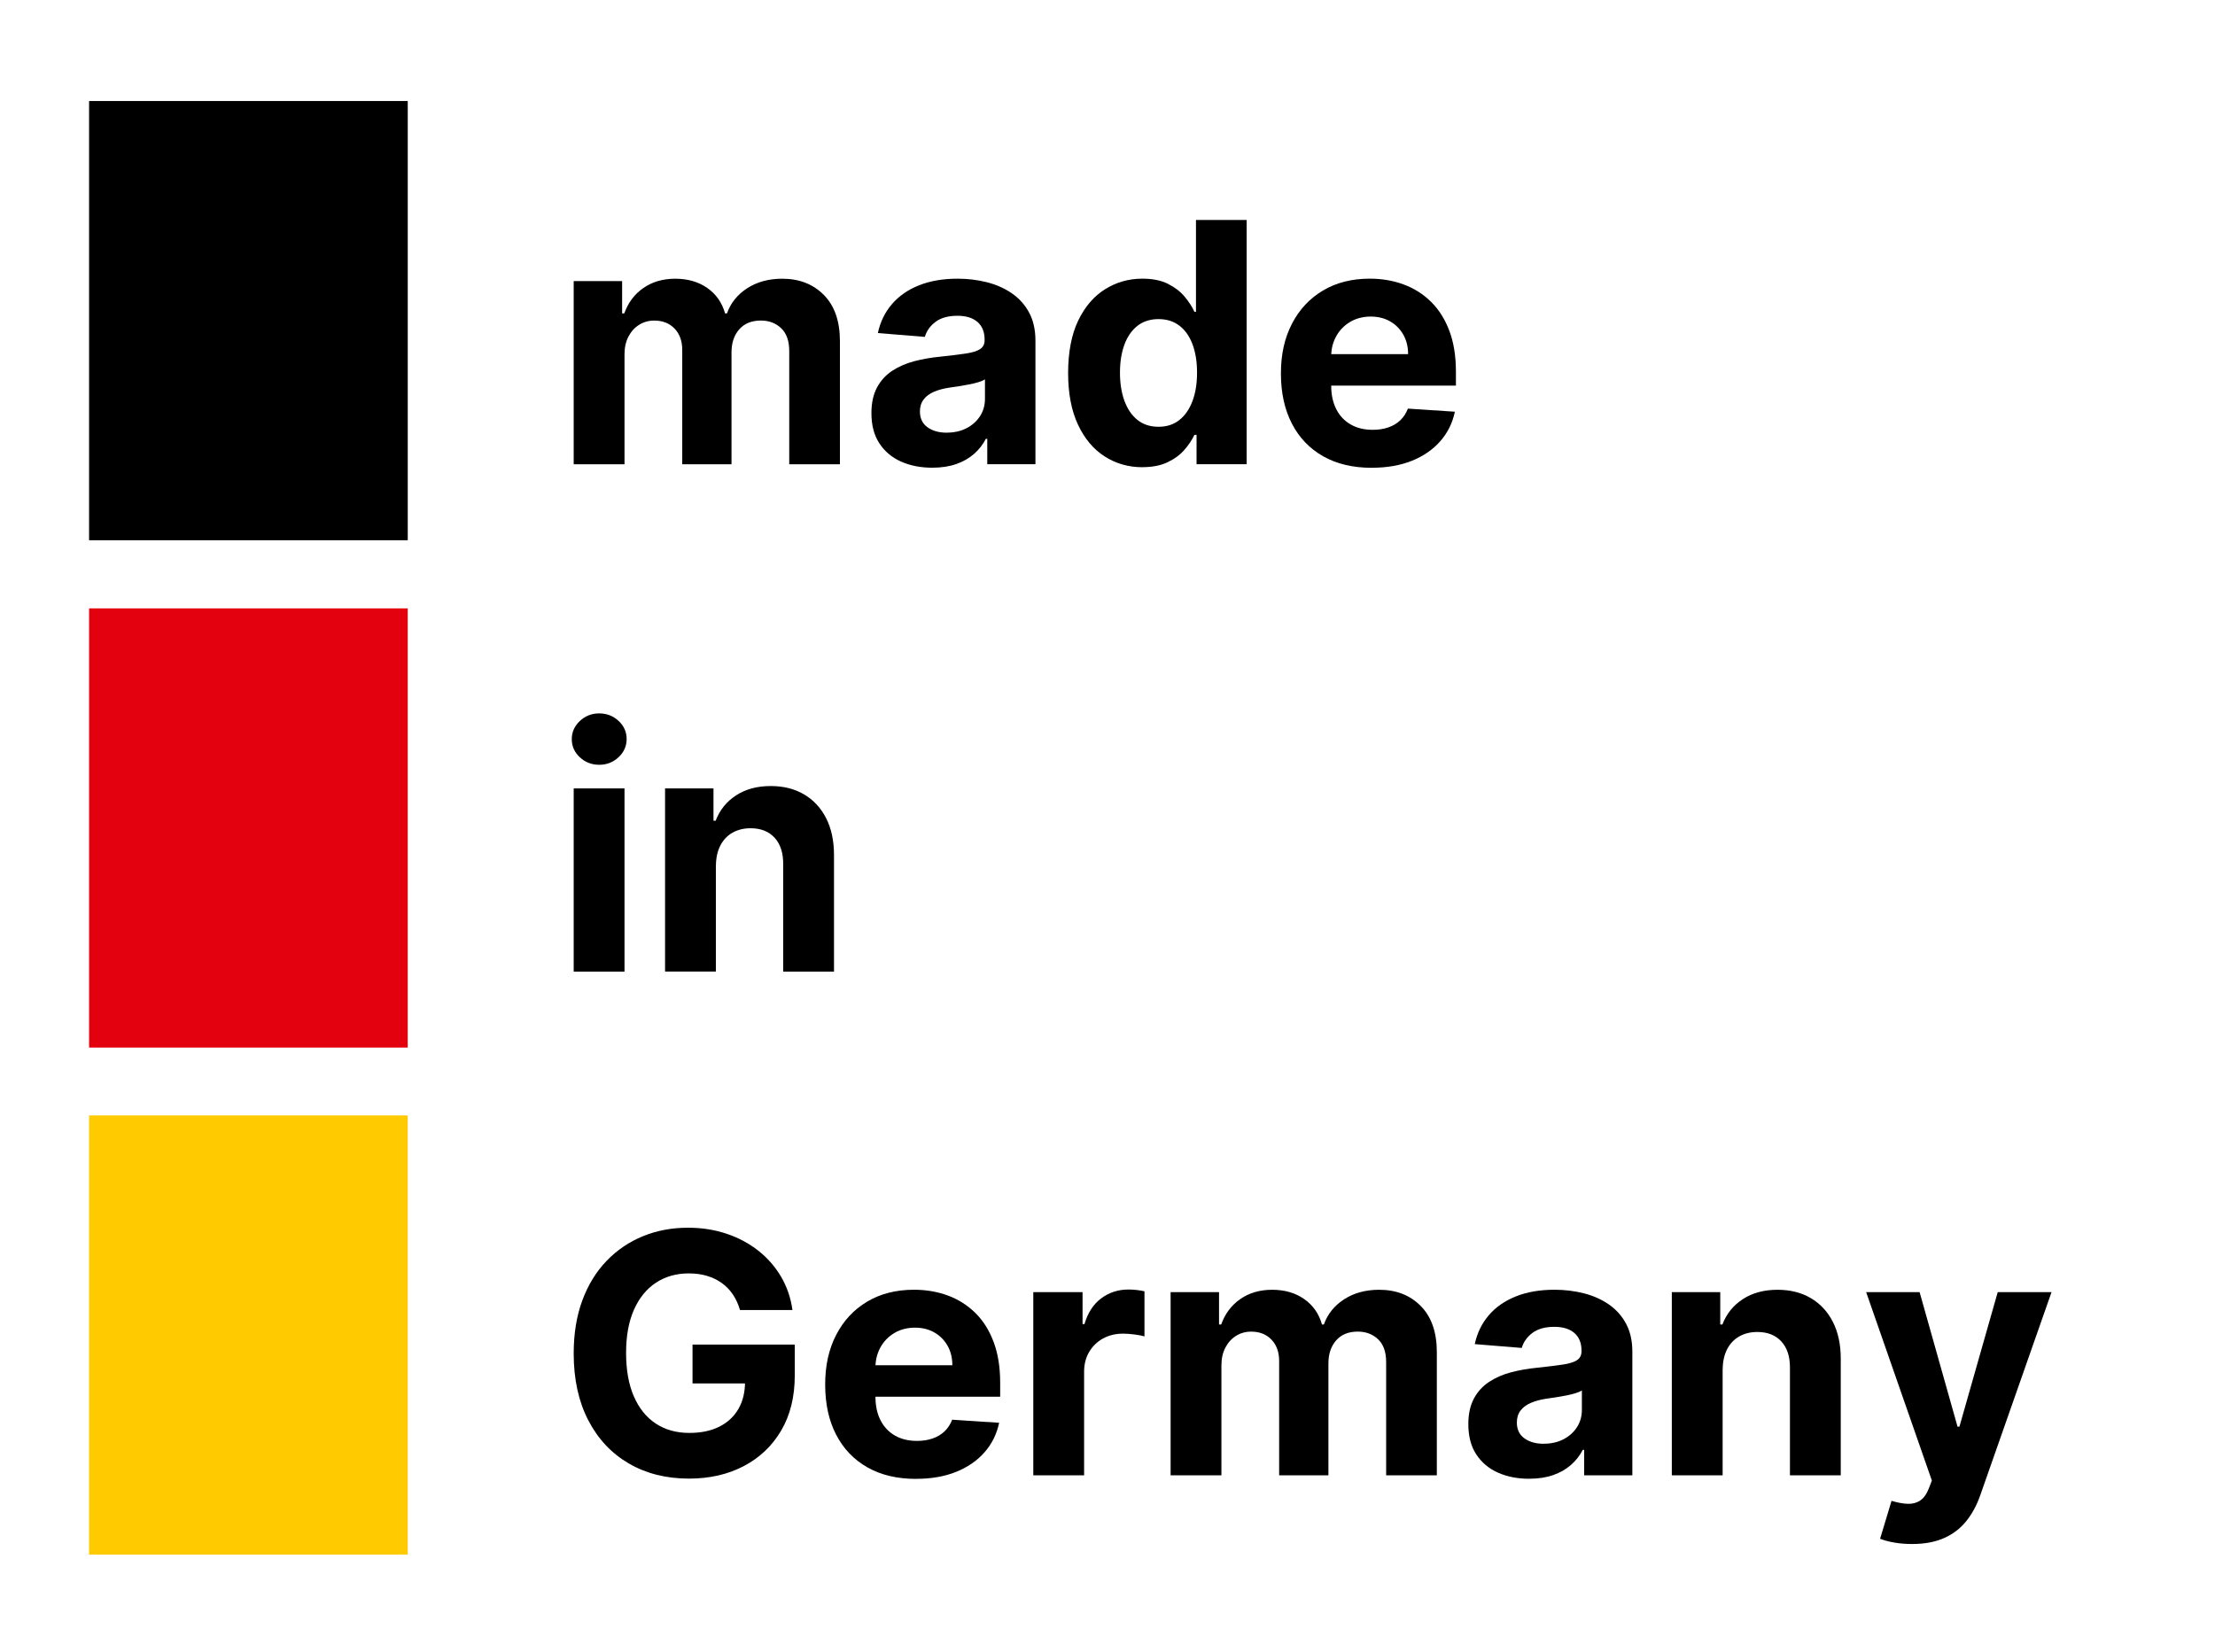
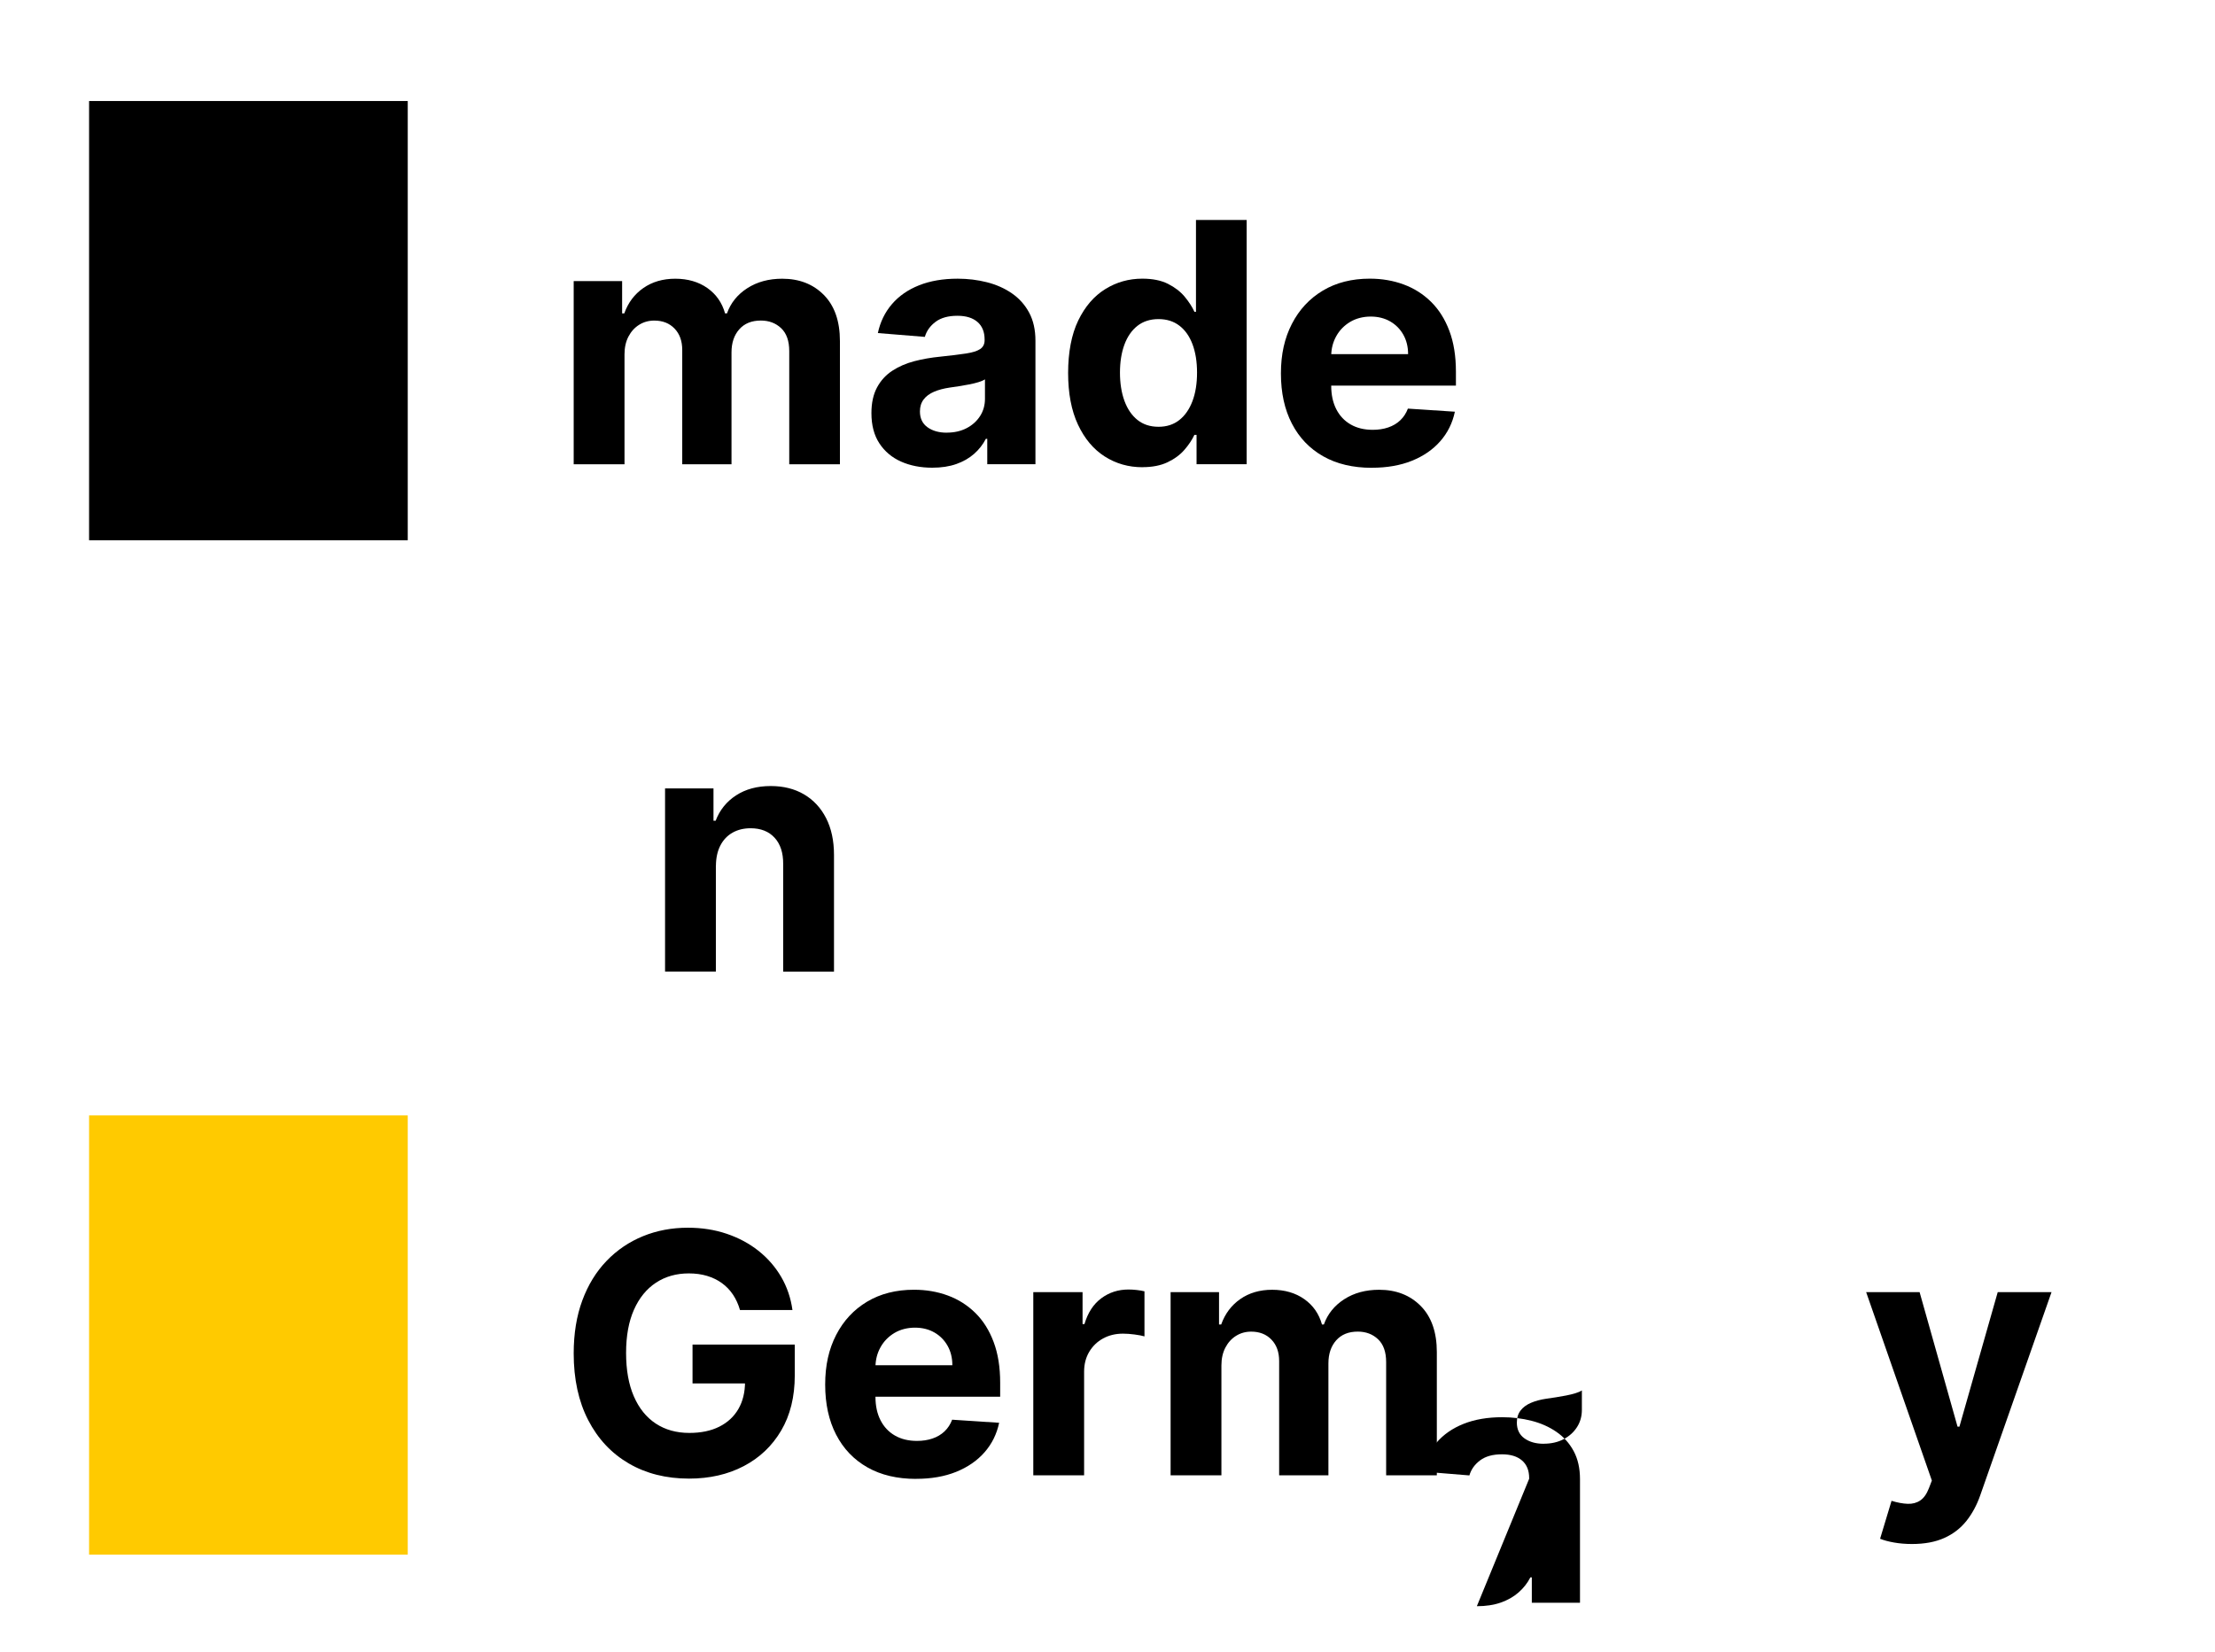
<svg xmlns="http://www.w3.org/2000/svg" id="layer" viewBox="0 0 874 652">
  <defs>
    <style>      .st0 {        fill: #e3000f;      }      .st1 {        fill: #ffca00;      }    </style>
  </defs>
  <g>
    <rect x="35.15" y="39.87" width="125.74" height="173.35" />
-     <rect class="st0" x="35.15" y="240.11" width="125.74" height="173.35" />
    <rect class="st1" x="35.15" y="440.23" width="125.74" height="173.35" />
  </g>
  <g>
    <path d="M226.37,183.22v-72.29h19.11v12.76h.85c1.51-4.24,4.02-7.58,7.53-10.02,3.51-2.45,7.72-3.67,12.61-3.67s9.18,1.23,12.66,3.69c3.48,2.46,5.8,5.8,6.97,10h.75c1.47-4.14,4.15-7.46,8.02-9.95,3.88-2.49,8.46-3.74,13.77-3.74,6.75,0,12.23,2.14,16.45,6.42,4.22,4.28,6.33,10.35,6.33,18.19v48.62h-20v-44.67c0-4.02-1.07-7.03-3.2-9.04-2.13-2.01-4.8-3.01-8-3.01-3.64,0-6.48,1.15-8.52,3.46-2.04,2.31-3.06,5.34-3.06,9.11v44.15h-19.44v-45.09c0-3.55-1.01-6.37-3.04-8.47-2.02-2.1-4.68-3.15-7.98-3.15-2.23,0-4.23.56-6,1.67-1.77,1.11-3.18,2.67-4.21,4.66-1.04,1.99-1.55,4.32-1.55,6.99v43.39h-20.05Z" />
    <path d="M367.85,184.59c-4.61,0-8.72-.81-12.33-2.42-3.61-1.62-6.46-4.02-8.54-7.2-2.09-3.18-3.13-7.16-3.13-11.93,0-4.02.74-7.39,2.21-10.12,1.47-2.73,3.48-4.93,6.02-6.59,2.54-1.66,5.44-2.92,8.68-3.77s6.66-1.44,10.24-1.79c4.2-.44,7.59-.85,10.17-1.25,2.57-.39,4.44-.98,5.6-1.76,1.16-.78,1.74-1.95,1.74-3.48v-.28c0-2.98-.93-5.29-2.8-6.92-1.87-1.63-4.51-2.45-7.93-2.45-3.61,0-6.48.79-8.61,2.38-2.13,1.59-3.55,3.57-4.24,5.95l-18.54-1.51c.94-4.39,2.79-8.2,5.55-11.41,2.76-3.22,6.33-5.7,10.71-7.44,4.38-1.74,9.45-2.61,15.23-2.61,4.02,0,7.87.47,11.56,1.41,3.69.94,6.97,2.4,9.84,4.38,2.87,1.98,5.14,4.51,6.8,7.6,1.66,3.09,2.49,6.79,2.49,11.08v48.76h-19.01v-10.02h-.56c-1.16,2.26-2.71,4.24-4.66,5.95-1.95,1.71-4.28,3.04-7.01,4-2.73.96-5.88,1.44-9.46,1.44ZM373.59,170.75c2.95,0,5.55-.59,7.81-1.76,2.26-1.18,4.03-2.77,5.32-4.78,1.29-2.01,1.93-4.28,1.93-6.82v-7.67c-.63.41-1.48.78-2.57,1.11s-2.3.63-3.65.89c-1.35.27-2.7.5-4.05.71-1.35.2-2.57.38-3.67.54-2.35.35-4.41.89-6.17,1.65-1.76.75-3.12,1.76-4.09,3.04s-1.46,2.85-1.46,4.73c0,2.73,1,4.81,2.99,6.24,1.99,1.43,4.53,2.14,7.6,2.14Z" />
    <path d="M450.78,184.4c-5.49,0-10.46-1.42-14.9-4.26-4.44-2.84-7.95-7.03-10.54-12.57-2.59-5.54-3.88-12.34-3.88-20.4s1.33-15.18,4-20.69c2.67-5.51,6.22-9.63,10.66-12.38,4.44-2.75,9.31-4.12,14.61-4.12,4.05,0,7.43.68,10.14,2.05,2.71,1.37,4.91,3.06,6.59,5.08,1.68,2.02,2.96,4.01,3.84,5.95h.61v-36.24h20v96.39h-19.77v-11.58h-.85c-.94,2.01-2.27,3.99-3.98,5.95-1.71,1.96-3.92,3.58-6.64,4.87-2.71,1.29-6.02,1.93-9.91,1.93ZM457.13,168.44c3.23,0,5.97-.89,8.21-2.66,2.24-1.77,3.97-4.26,5.18-7.46,1.21-3.2,1.81-6.95,1.81-11.25s-.6-8.03-1.79-11.2c-1.19-3.17-2.92-5.62-5.18-7.34-2.26-1.73-5.01-2.59-8.24-2.59s-6.07.89-8.33,2.68-3.97,4.27-5.13,7.44c-1.16,3.17-1.74,6.84-1.74,11.01s.59,7.92,1.76,11.13c1.18,3.22,2.89,5.73,5.13,7.53,2.24,1.8,5.01,2.71,8.31,2.71Z" />
    <path d="M541.29,184.63c-7.44,0-13.83-1.51-19.18-4.54-5.35-3.03-9.47-7.33-12.35-12.9-2.89-5.57-4.33-12.17-4.33-19.79s1.44-13.96,4.33-19.58c2.89-5.62,6.96-9.99,12.21-13.13,5.25-3.14,11.43-4.71,18.52-4.71,4.77,0,9.22.76,13.34,2.28,4.13,1.52,7.73,3.8,10.83,6.85s5.5,6.86,7.23,11.46c1.73,4.6,2.59,9.97,2.59,16.12v5.51h-61.04v-12.43h42.17c0-2.89-.63-5.44-1.88-7.67-1.26-2.23-2.99-3.98-5.2-5.25-2.21-1.27-4.78-1.91-7.69-1.91s-5.73.7-8.07,2.09c-2.34,1.4-4.17,3.26-5.48,5.6-1.32,2.34-1.99,4.93-2.02,7.79v11.81c0,3.58.67,6.67,2,9.27,1.33,2.6,3.22,4.61,5.67,6.02,2.45,1.41,5.35,2.12,8.71,2.12,2.23,0,4.27-.31,6.12-.94,1.85-.63,3.44-1.57,4.75-2.82,1.32-1.25,2.32-2.79,3.01-4.61l18.54,1.22c-.94,4.46-2.86,8.34-5.77,11.65-2.9,3.31-6.64,5.88-11.2,7.72s-9.83,2.75-15.79,2.75Z" />
  </g>
  <g>
-     <path d="M236.44,301.84c-2.98,0-5.53-.99-7.65-2.96-2.12-1.98-3.18-4.36-3.18-7.15s1.07-5.18,3.2-7.18c2.13-1.99,4.67-2.99,7.62-2.99s5.53.99,7.65,2.96c2.12,1.98,3.18,4.36,3.18,7.15s-1.06,5.19-3.18,7.18c-2.12,1.99-4.67,2.99-7.65,2.99ZM226.37,383.46v-72.29h20.05v72.29h-20.05Z" />
    <path d="M282.47,341.66v41.79h-20.05v-72.29h19.11v12.76h.85c1.6-4.2,4.28-7.54,8.05-10,3.77-2.46,8.33-3.69,13.7-3.69,5.02,0,9.4,1.1,13.13,3.29,3.73,2.2,6.64,5.33,8.71,9.39,2.07,4.06,3.11,8.9,3.11,14.52v46.03h-20.05v-42.45c.03-4.42-1.1-7.88-3.39-10.38-2.29-2.49-5.44-3.74-9.46-3.74-2.7,0-5.08.58-7.13,1.74-2.06,1.16-3.66,2.85-4.8,5.06-1.15,2.21-1.73,4.87-1.76,7.98Z" />
  </g>
  <g>
    <path d="M291.99,517.04c-.66-2.29-1.59-4.32-2.78-6.1-1.19-1.77-2.64-3.28-4.35-4.52-1.71-1.24-3.66-2.19-5.84-2.85-2.18-.66-4.59-.99-7.22-.99-4.93,0-9.25,1.22-12.97,3.67-3.72,2.45-6.61,6-8.68,10.66s-3.11,10.35-3.11,17.06,1.02,12.43,3.06,17.13c2.04,4.71,4.93,8.29,8.66,10.75,3.73,2.46,8.14,3.69,13.23,3.69,4.61,0,8.56-.82,11.84-2.47,3.28-1.65,5.79-3.98,7.53-6.99s2.61-6.57,2.61-10.68l4.14.61h-24.85v-15.34h40.34v12.14c0,8.47-1.79,15.74-5.37,21.81-3.58,6.07-8.5,10.75-14.78,14.03-6.28,3.28-13.46,4.92-21.56,4.92-9.04,0-16.98-2-23.82-6-6.84-4-12.17-9.7-15.98-17.09-3.81-7.39-5.72-16.17-5.72-26.33,0-7.81,1.14-14.79,3.41-20.92,2.27-6.13,5.47-11.34,9.58-15.6,4.11-4.27,8.9-7.51,14.36-9.74,5.46-2.23,11.37-3.34,17.74-3.34,5.46,0,10.54.79,15.25,2.38,4.71,1.59,8.89,3.82,12.54,6.71,3.65,2.89,6.64,6.32,8.97,10.28,2.32,3.97,3.81,8.34,4.47,13.11h-20.71Z" />
    <path d="M361.46,583.68c-7.44,0-13.83-1.51-19.18-4.54-5.35-3.03-9.47-7.33-12.35-12.9-2.89-5.57-4.33-12.17-4.33-19.79s1.44-13.96,4.33-19.58c2.89-5.62,6.96-9.99,12.21-13.13,5.25-3.14,11.43-4.71,18.52-4.71,4.77,0,9.22.76,13.34,2.28,4.13,1.52,7.73,3.81,10.83,6.85s5.5,6.86,7.23,11.46c1.73,4.6,2.59,9.97,2.59,16.12v5.51h-61.04v-12.43h42.17c0-2.89-.63-5.44-1.88-7.67-1.26-2.23-2.99-3.98-5.2-5.25-2.21-1.27-4.78-1.91-7.69-1.91s-5.73.7-8.07,2.09c-2.34,1.4-4.17,3.26-5.48,5.6-1.32,2.34-1.99,4.93-2.02,7.79v11.81c0,3.58.67,6.67,2,9.27,1.33,2.6,3.22,4.61,5.67,6.02s5.35,2.12,8.71,2.12c2.23,0,4.27-.31,6.12-.94s3.44-1.57,4.75-2.82c1.32-1.25,2.32-2.79,3.01-4.61l18.54,1.22c-.94,4.46-2.86,8.34-5.77,11.65s-6.64,5.88-11.2,7.72c-4.57,1.84-9.83,2.75-15.79,2.75Z" />
    <path d="M407.72,582.27v-72.29h19.44v12.61h.75c1.32-4.49,3.53-7.88,6.64-10.19,3.11-2.31,6.68-3.46,10.73-3.46,1,0,2.09.06,3.25.19,1.16.13,2.18.3,3.06.52v17.79c-.94-.28-2.24-.53-3.91-.75-1.66-.22-3.18-.33-4.57-.33-2.95,0-5.58.64-7.88,1.91-2.31,1.27-4.13,3.04-5.46,5.29-1.33,2.26-2,4.86-2,7.81v40.9h-20.05Z" />
    <path d="M461.9,582.27v-72.29h19.11v12.76h.85c1.51-4.24,4.02-7.58,7.53-10.03s7.72-3.67,12.61-3.67,9.18,1.23,12.66,3.7c3.48,2.46,5.8,5.8,6.97,10h.75c1.47-4.14,4.15-7.46,8.02-9.96,3.87-2.49,8.46-3.74,13.77-3.74,6.75,0,12.23,2.14,16.45,6.42,4.22,4.28,6.33,10.35,6.33,18.19v48.62h-20v-44.67c0-4.02-1.07-7.03-3.2-9.04-2.13-2.01-4.8-3.01-8-3.01-3.64,0-6.48,1.15-8.52,3.46-2.04,2.31-3.06,5.34-3.06,9.11v44.15h-19.44v-45.09c0-3.55-1.01-6.37-3.04-8.47-2.02-2.1-4.68-3.15-7.98-3.15-2.23,0-4.23.56-6,1.67-1.77,1.11-3.18,2.67-4.21,4.66s-1.55,4.32-1.55,6.99v43.39h-20.05Z" />
-     <path d="M603.38,583.63c-4.61,0-8.72-.81-12.33-2.42-3.61-1.62-6.46-4.02-8.54-7.2-2.09-3.18-3.13-7.16-3.13-11.93,0-4.02.74-7.39,2.21-10.12,1.47-2.73,3.48-4.93,6.02-6.59,2.54-1.66,5.44-2.92,8.68-3.77,3.25-.85,6.66-1.44,10.24-1.79,4.2-.44,7.59-.86,10.17-1.25,2.57-.39,4.44-.98,5.6-1.76,1.16-.78,1.74-1.95,1.74-3.48v-.28c0-2.98-.93-5.29-2.8-6.92-1.87-1.63-4.51-2.45-7.93-2.45-3.61,0-6.48.79-8.61,2.38s-3.55,3.57-4.24,5.95l-18.54-1.51c.94-4.39,2.79-8.2,5.55-11.41,2.76-3.22,6.33-5.7,10.71-7.44,4.38-1.74,9.45-2.61,15.23-2.61,4.02,0,7.87.47,11.56,1.41,3.69.94,6.97,2.4,9.84,4.38,2.87,1.98,5.14,4.51,6.8,7.6,1.66,3.09,2.49,6.79,2.49,11.08v48.76h-19.01v-10.03h-.56c-1.16,2.26-2.71,4.24-4.66,5.95-1.95,1.71-4.28,3.04-7.01,4-2.73.96-5.88,1.44-9.46,1.44ZM609.12,569.8c2.95,0,5.55-.59,7.81-1.76,2.26-1.18,4.03-2.77,5.32-4.78,1.29-2.01,1.93-4.28,1.93-6.82v-7.67c-.63.41-1.48.78-2.57,1.11-1.08.33-2.3.63-3.65.89-1.35.27-2.7.5-4.05.71s-2.57.38-3.67.54c-2.35.35-4.41.89-6.17,1.65s-3.12,1.76-4.09,3.04c-.97,1.27-1.46,2.85-1.46,4.73,0,2.73,1,4.81,2.99,6.24,1.99,1.43,4.53,2.14,7.6,2.14Z" />
-     <path d="M679.72,540.47v41.8h-20.05v-72.29h19.11v12.76h.85c1.6-4.2,4.28-7.54,8.05-10,3.77-2.46,8.33-3.7,13.7-3.7,5.02,0,9.4,1.1,13.13,3.29,3.73,2.2,6.64,5.33,8.71,9.39,2.07,4.06,3.11,8.9,3.11,14.52v46.03h-20.05v-42.45c.03-4.42-1.1-7.88-3.39-10.38-2.29-2.49-5.44-3.74-9.46-3.74-2.7,0-5.08.58-7.13,1.74-2.06,1.16-3.66,2.85-4.8,5.06-1.15,2.21-1.73,4.87-1.76,7.98Z" />
+     <path d="M603.38,583.63v-.28c0-2.98-.93-5.29-2.8-6.92-1.87-1.63-4.51-2.45-7.93-2.45-3.61,0-6.48.79-8.61,2.38s-3.55,3.57-4.24,5.95l-18.54-1.51c.94-4.39,2.79-8.2,5.55-11.41,2.76-3.22,6.33-5.7,10.71-7.44,4.38-1.74,9.45-2.61,15.23-2.61,4.02,0,7.87.47,11.56,1.41,3.69.94,6.97,2.4,9.84,4.38,2.87,1.98,5.14,4.51,6.8,7.6,1.66,3.09,2.49,6.79,2.49,11.08v48.76h-19.01v-10.03h-.56c-1.16,2.26-2.71,4.24-4.66,5.95-1.95,1.71-4.28,3.04-7.01,4-2.73.96-5.88,1.44-9.46,1.44ZM609.12,569.8c2.95,0,5.55-.59,7.81-1.76,2.26-1.18,4.03-2.77,5.32-4.78,1.29-2.01,1.93-4.28,1.93-6.82v-7.67c-.63.41-1.48.78-2.57,1.11-1.08.33-2.3.63-3.65.89-1.35.27-2.7.5-4.05.71s-2.57.38-3.67.54c-2.35.35-4.41.89-6.17,1.65s-3.12,1.76-4.09,3.04c-.97,1.27-1.46,2.85-1.46,4.73,0,2.73,1,4.81,2.99,6.24,1.99,1.43,4.53,2.14,7.6,2.14Z" />
    <path d="M754.46,609.38c-2.54,0-4.92-.2-7.13-.59-2.21-.39-4.04-.89-5.48-1.48l4.52-14.97c2.35.72,4.48,1.11,6.38,1.18,1.9.06,3.55-.38,4.94-1.32,1.4-.94,2.53-2.54,3.41-4.8l1.18-3.06-25.93-74.37h21.09l14.97,53.09h.75l15.11-53.09h21.23l-28.1,80.11c-1.35,3.89-3.18,7.29-5.48,10.19-2.31,2.9-5.22,5.15-8.73,6.73s-7.75,2.38-12.71,2.38Z" />
  </g>
</svg>